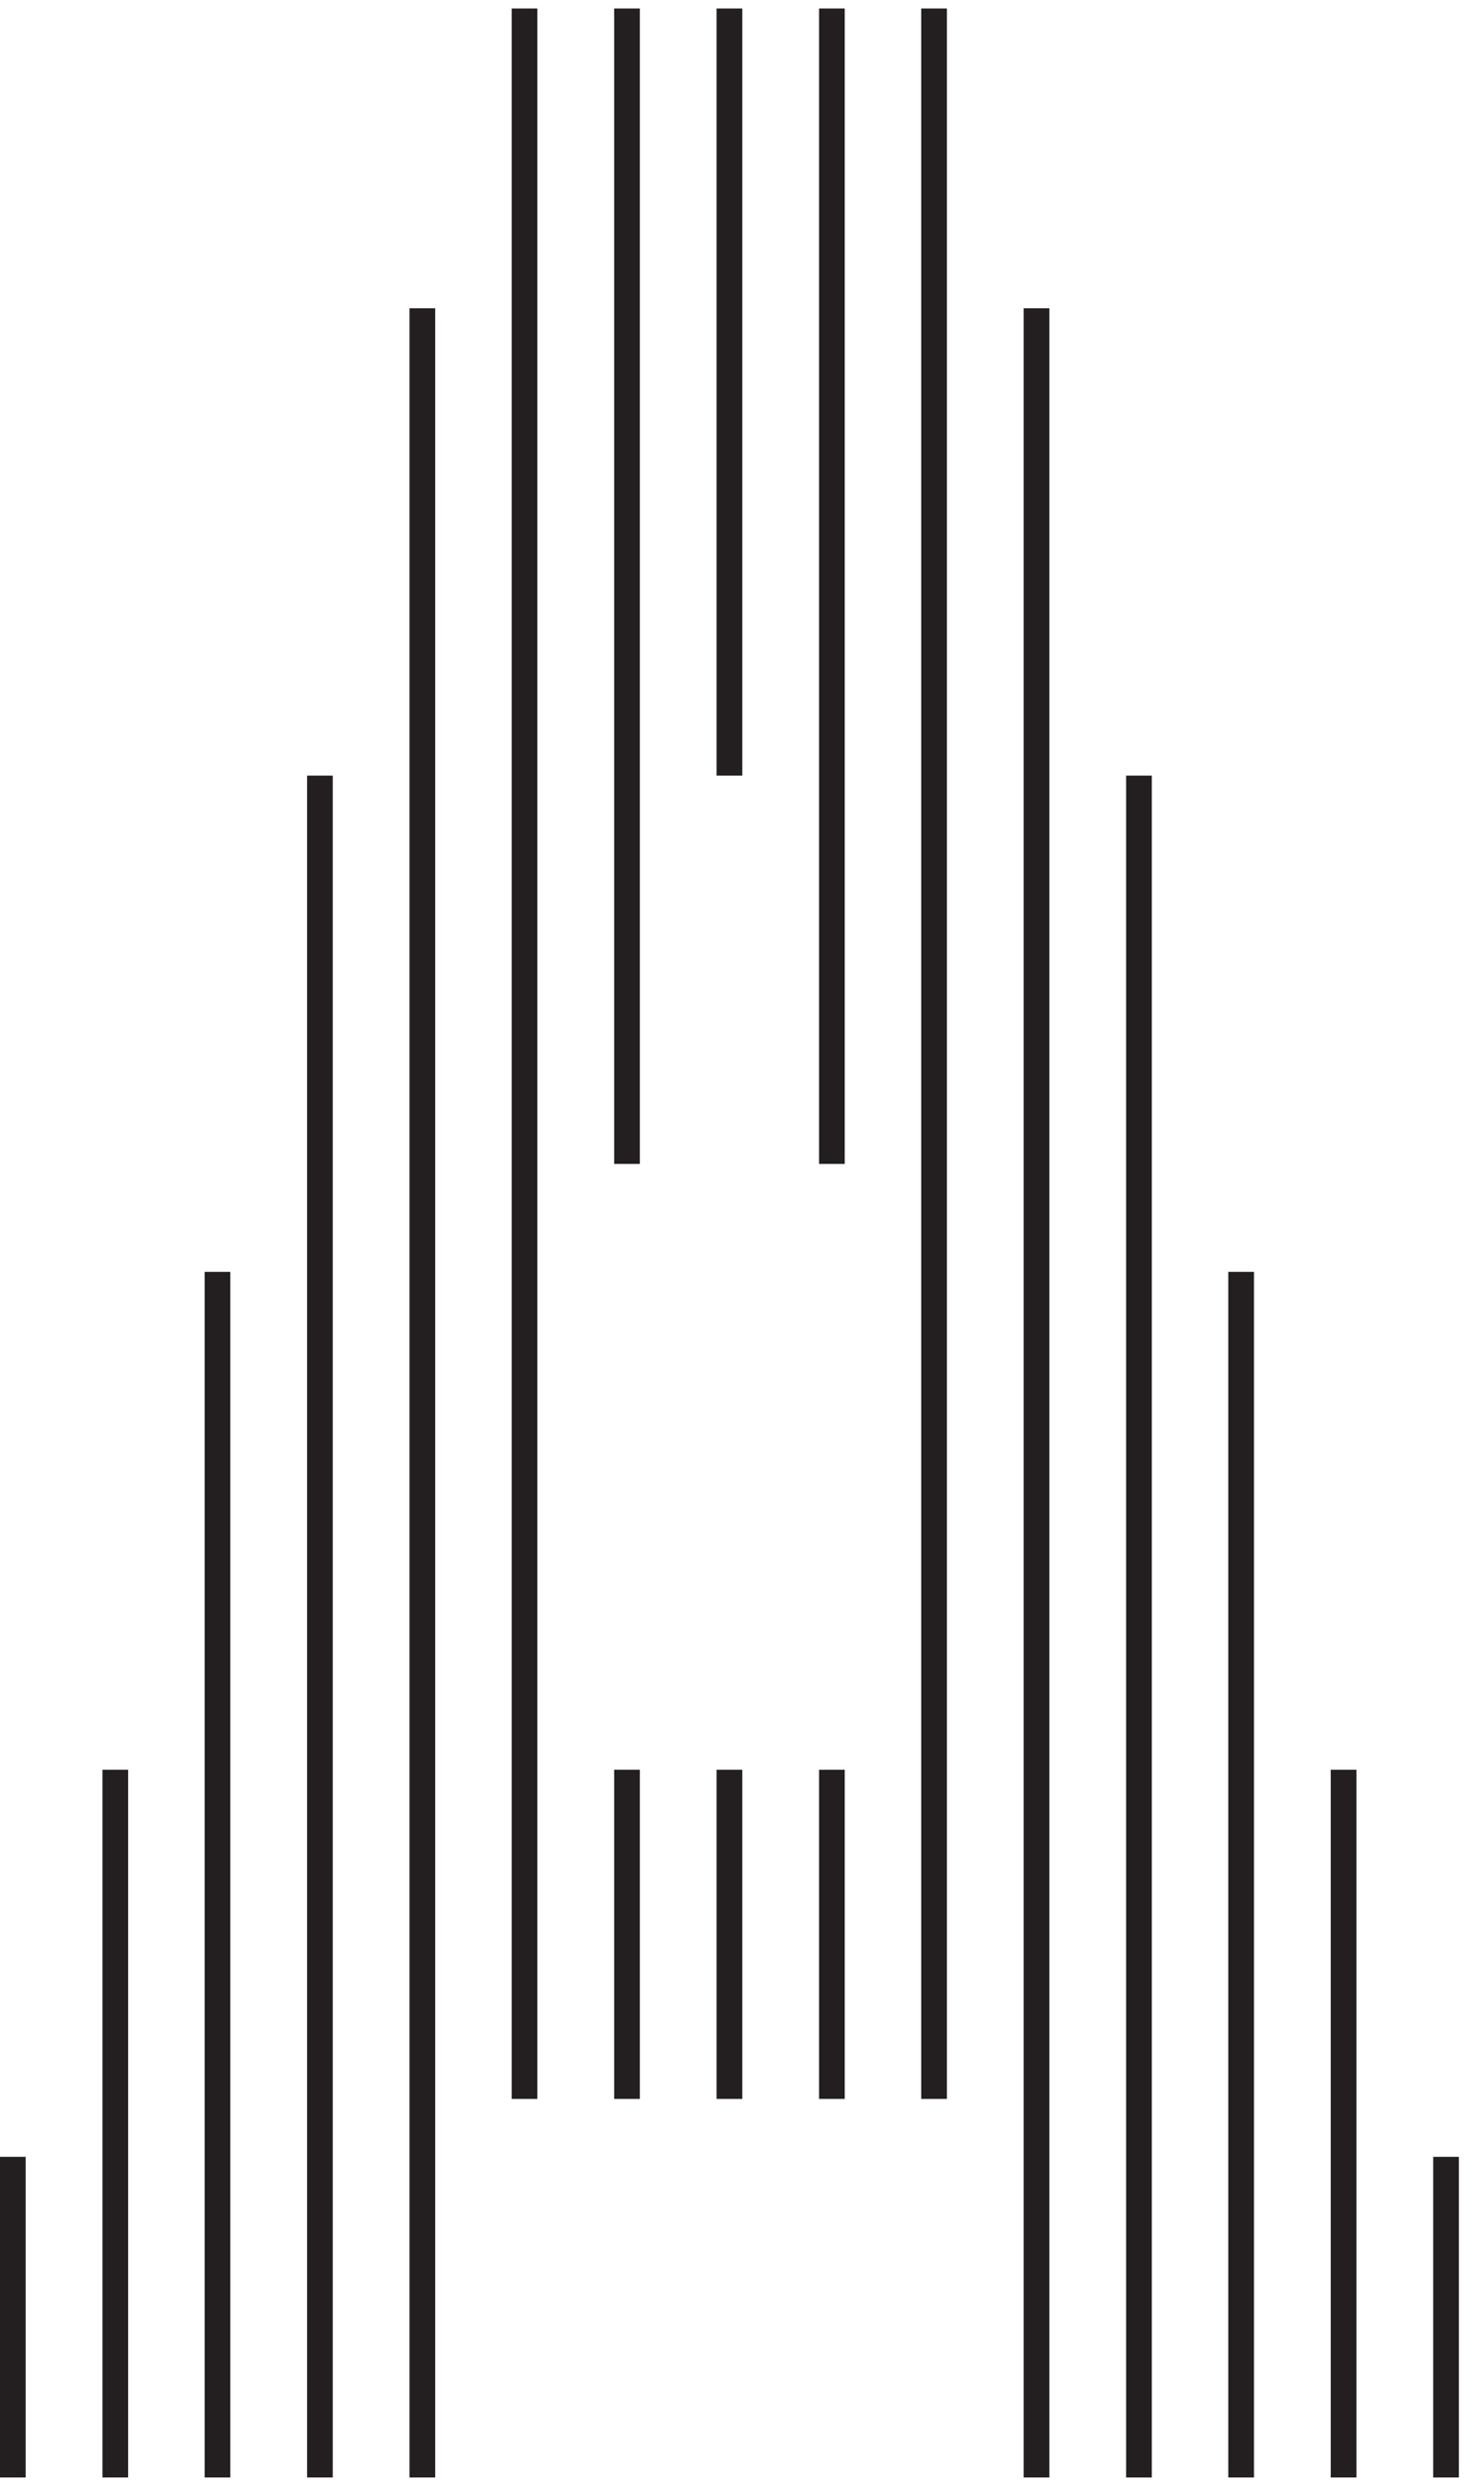
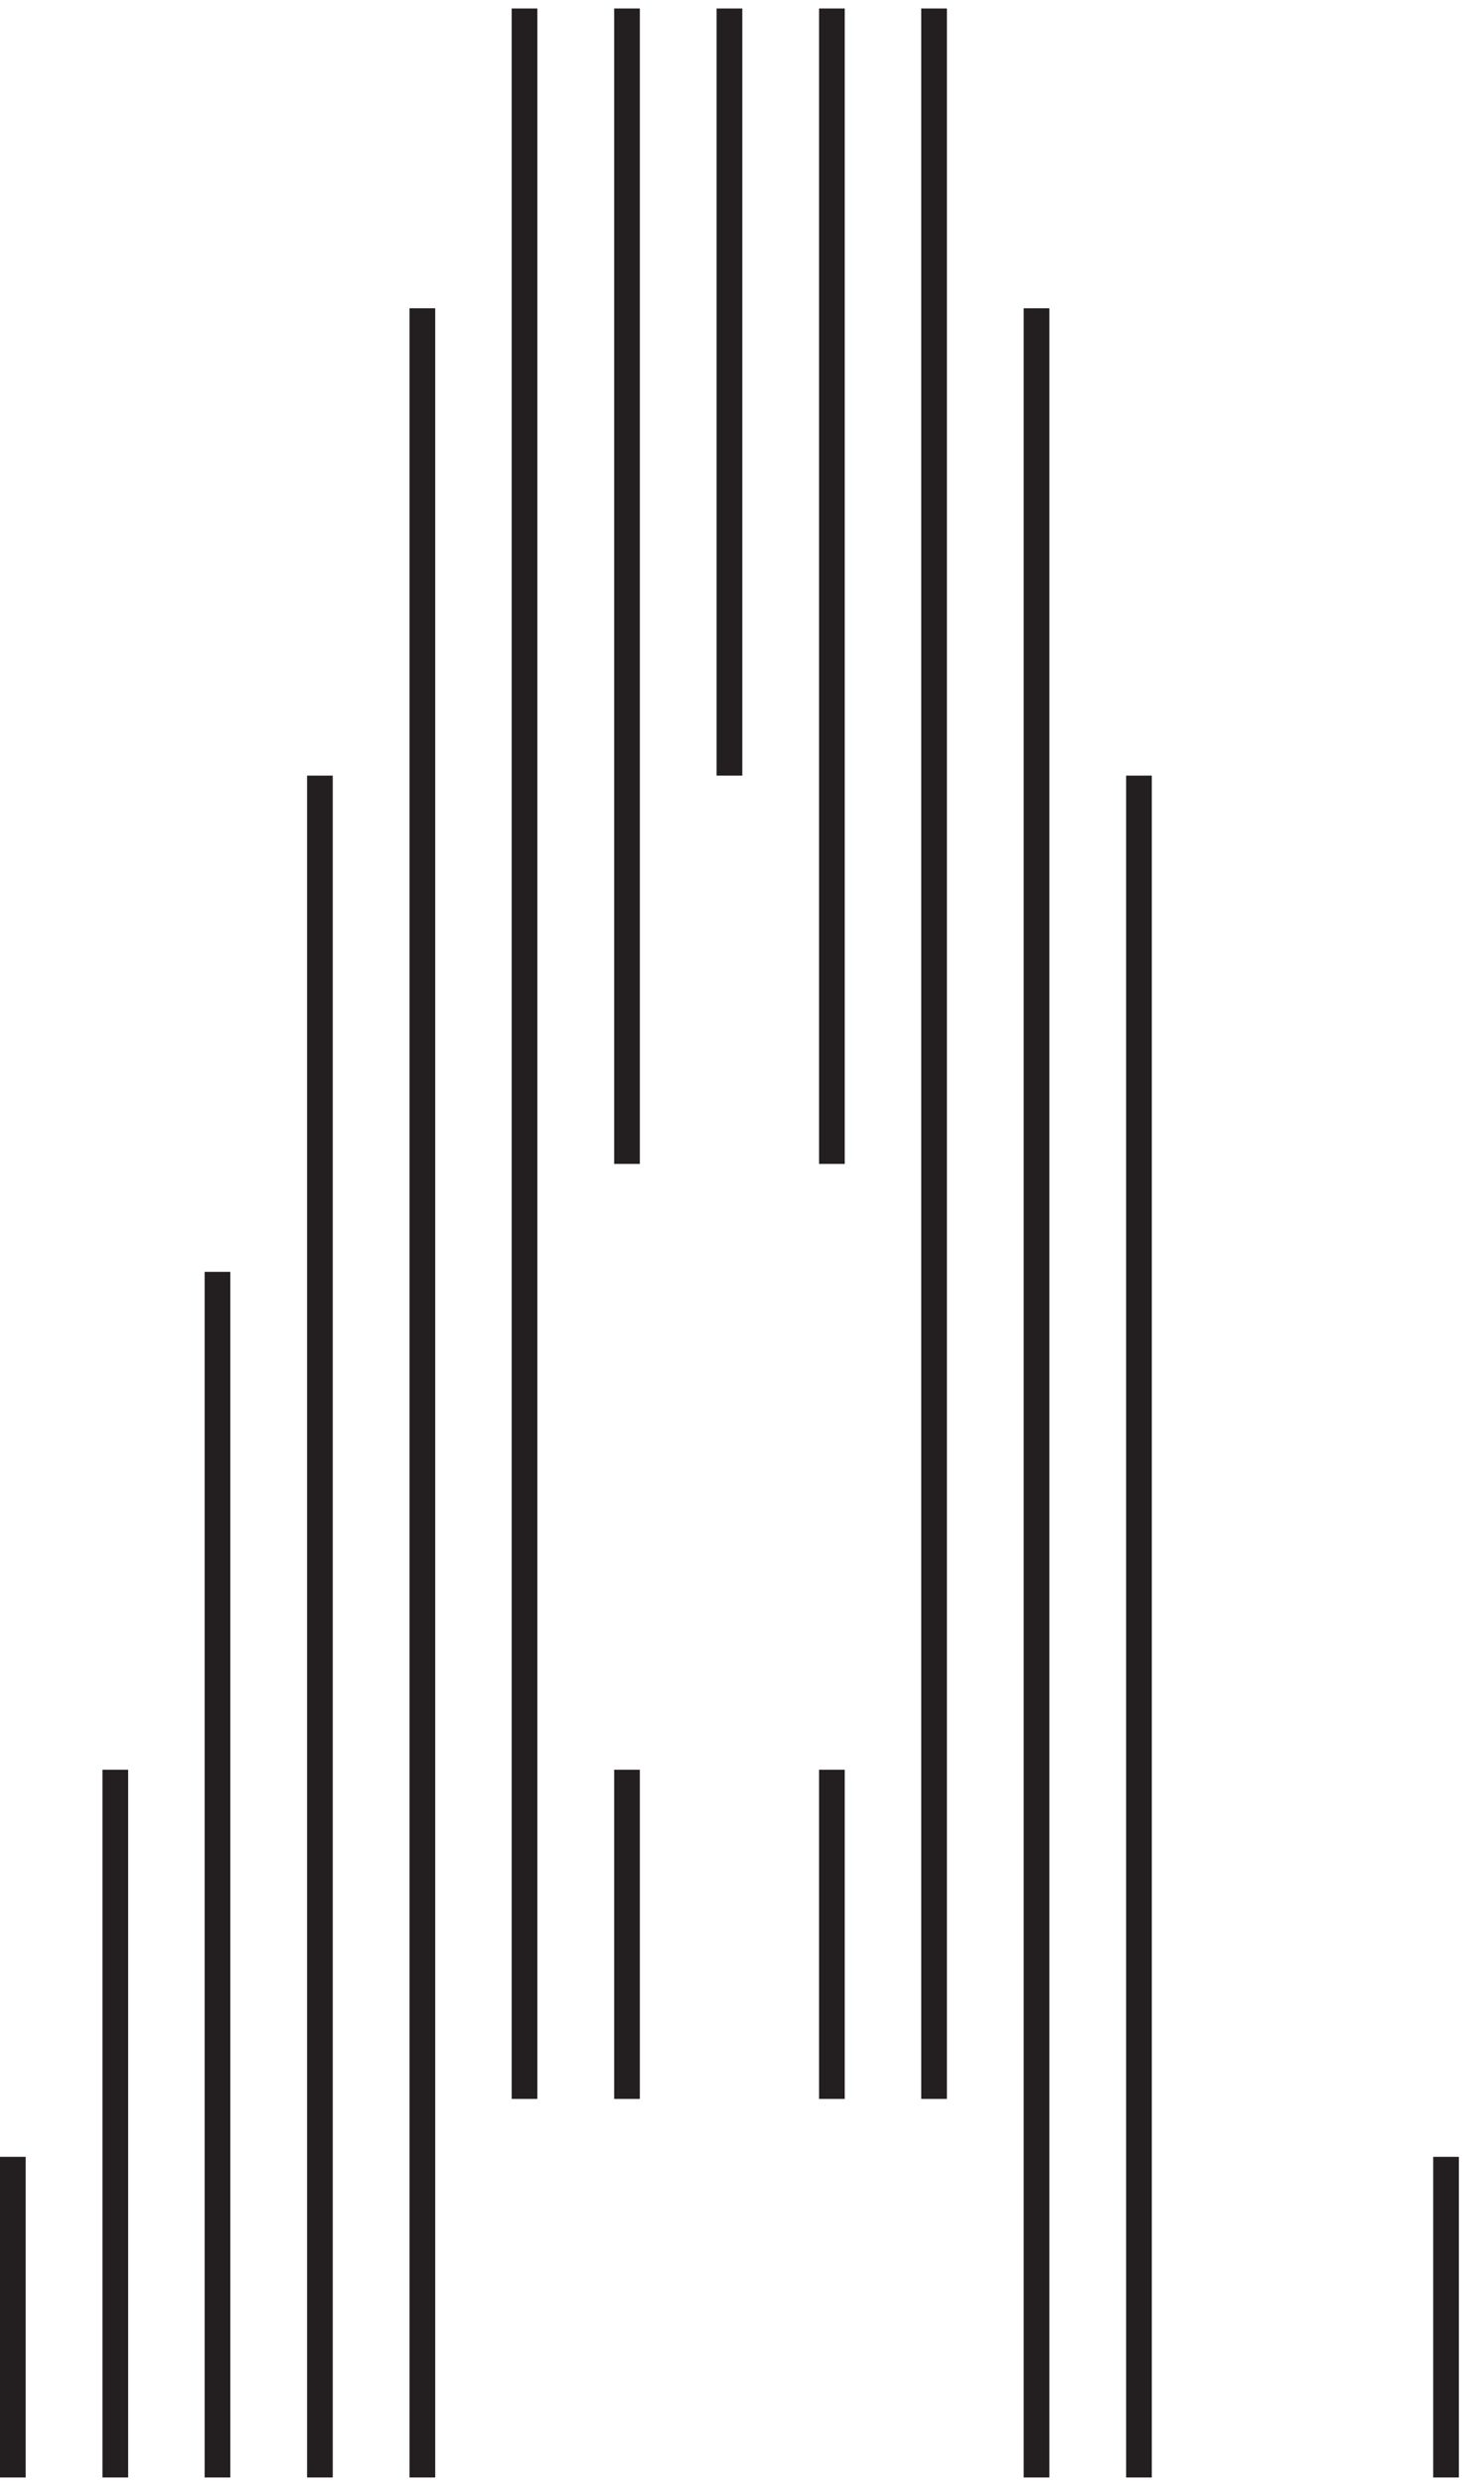
<svg xmlns="http://www.w3.org/2000/svg" width="52" height="87" viewBox="0 0 52 87" fill="none">
  <path d="M26.01 0.298H25.11V27.168H26.01V0.298Z" fill="#231F20" />
  <path d="M22.42 61.988H21.52V73.518H22.42V61.988Z" fill="#231F20" />
-   <path d="M26.01 61.988H25.11V73.518H26.01V61.988Z" fill="#231F20" />
  <path d="M29.6 61.988H28.7V73.518H29.6V61.988Z" fill="#231F20" />
  <path d="M18.83 0.298H17.93V73.518H18.83V0.298Z" fill="#231F20" />
  <path d="M22.42 0.298H21.52V40.768H22.42V0.298Z" fill="#231F20" />
  <path d="M29.6 0.298H28.7V40.768H29.6V0.298Z" fill="#231F20" />
  <path d="M33.18 0.298H32.28V73.518H33.18V0.298Z" fill="#231F20" />
  <path d="M0.9 75.548H0V86.778H0.9V75.548Z" fill="#231F20" />
  <path d="M4.49 61.988H3.59V86.778H4.49V61.988Z" fill="#231F20" />
  <path d="M8.07 44.548H7.17V86.778H8.07V44.548Z" fill="#231F20" />
  <path d="M11.66 27.168H10.76V86.778H11.66V27.168Z" fill="#231F20" />
  <path d="M15.25 10.798H14.35V86.778H15.25V10.798Z" fill="#231F20" />
  <path d="M36.77 10.798H35.87V86.778H36.77V10.798Z" fill="#231F20" />
  <path d="M40.36 27.168H39.46V86.778H40.36V27.168Z" fill="#231F20" />
-   <path d="M43.94 44.548H43.04V86.778H43.94V44.548Z" fill="#231F20" />
-   <path d="M47.53 61.988H46.63V86.778H47.53V61.988Z" fill="#231F20" />
  <path d="M51.12 75.548H50.22V86.778H51.12V75.548Z" fill="#231F20" />
</svg>